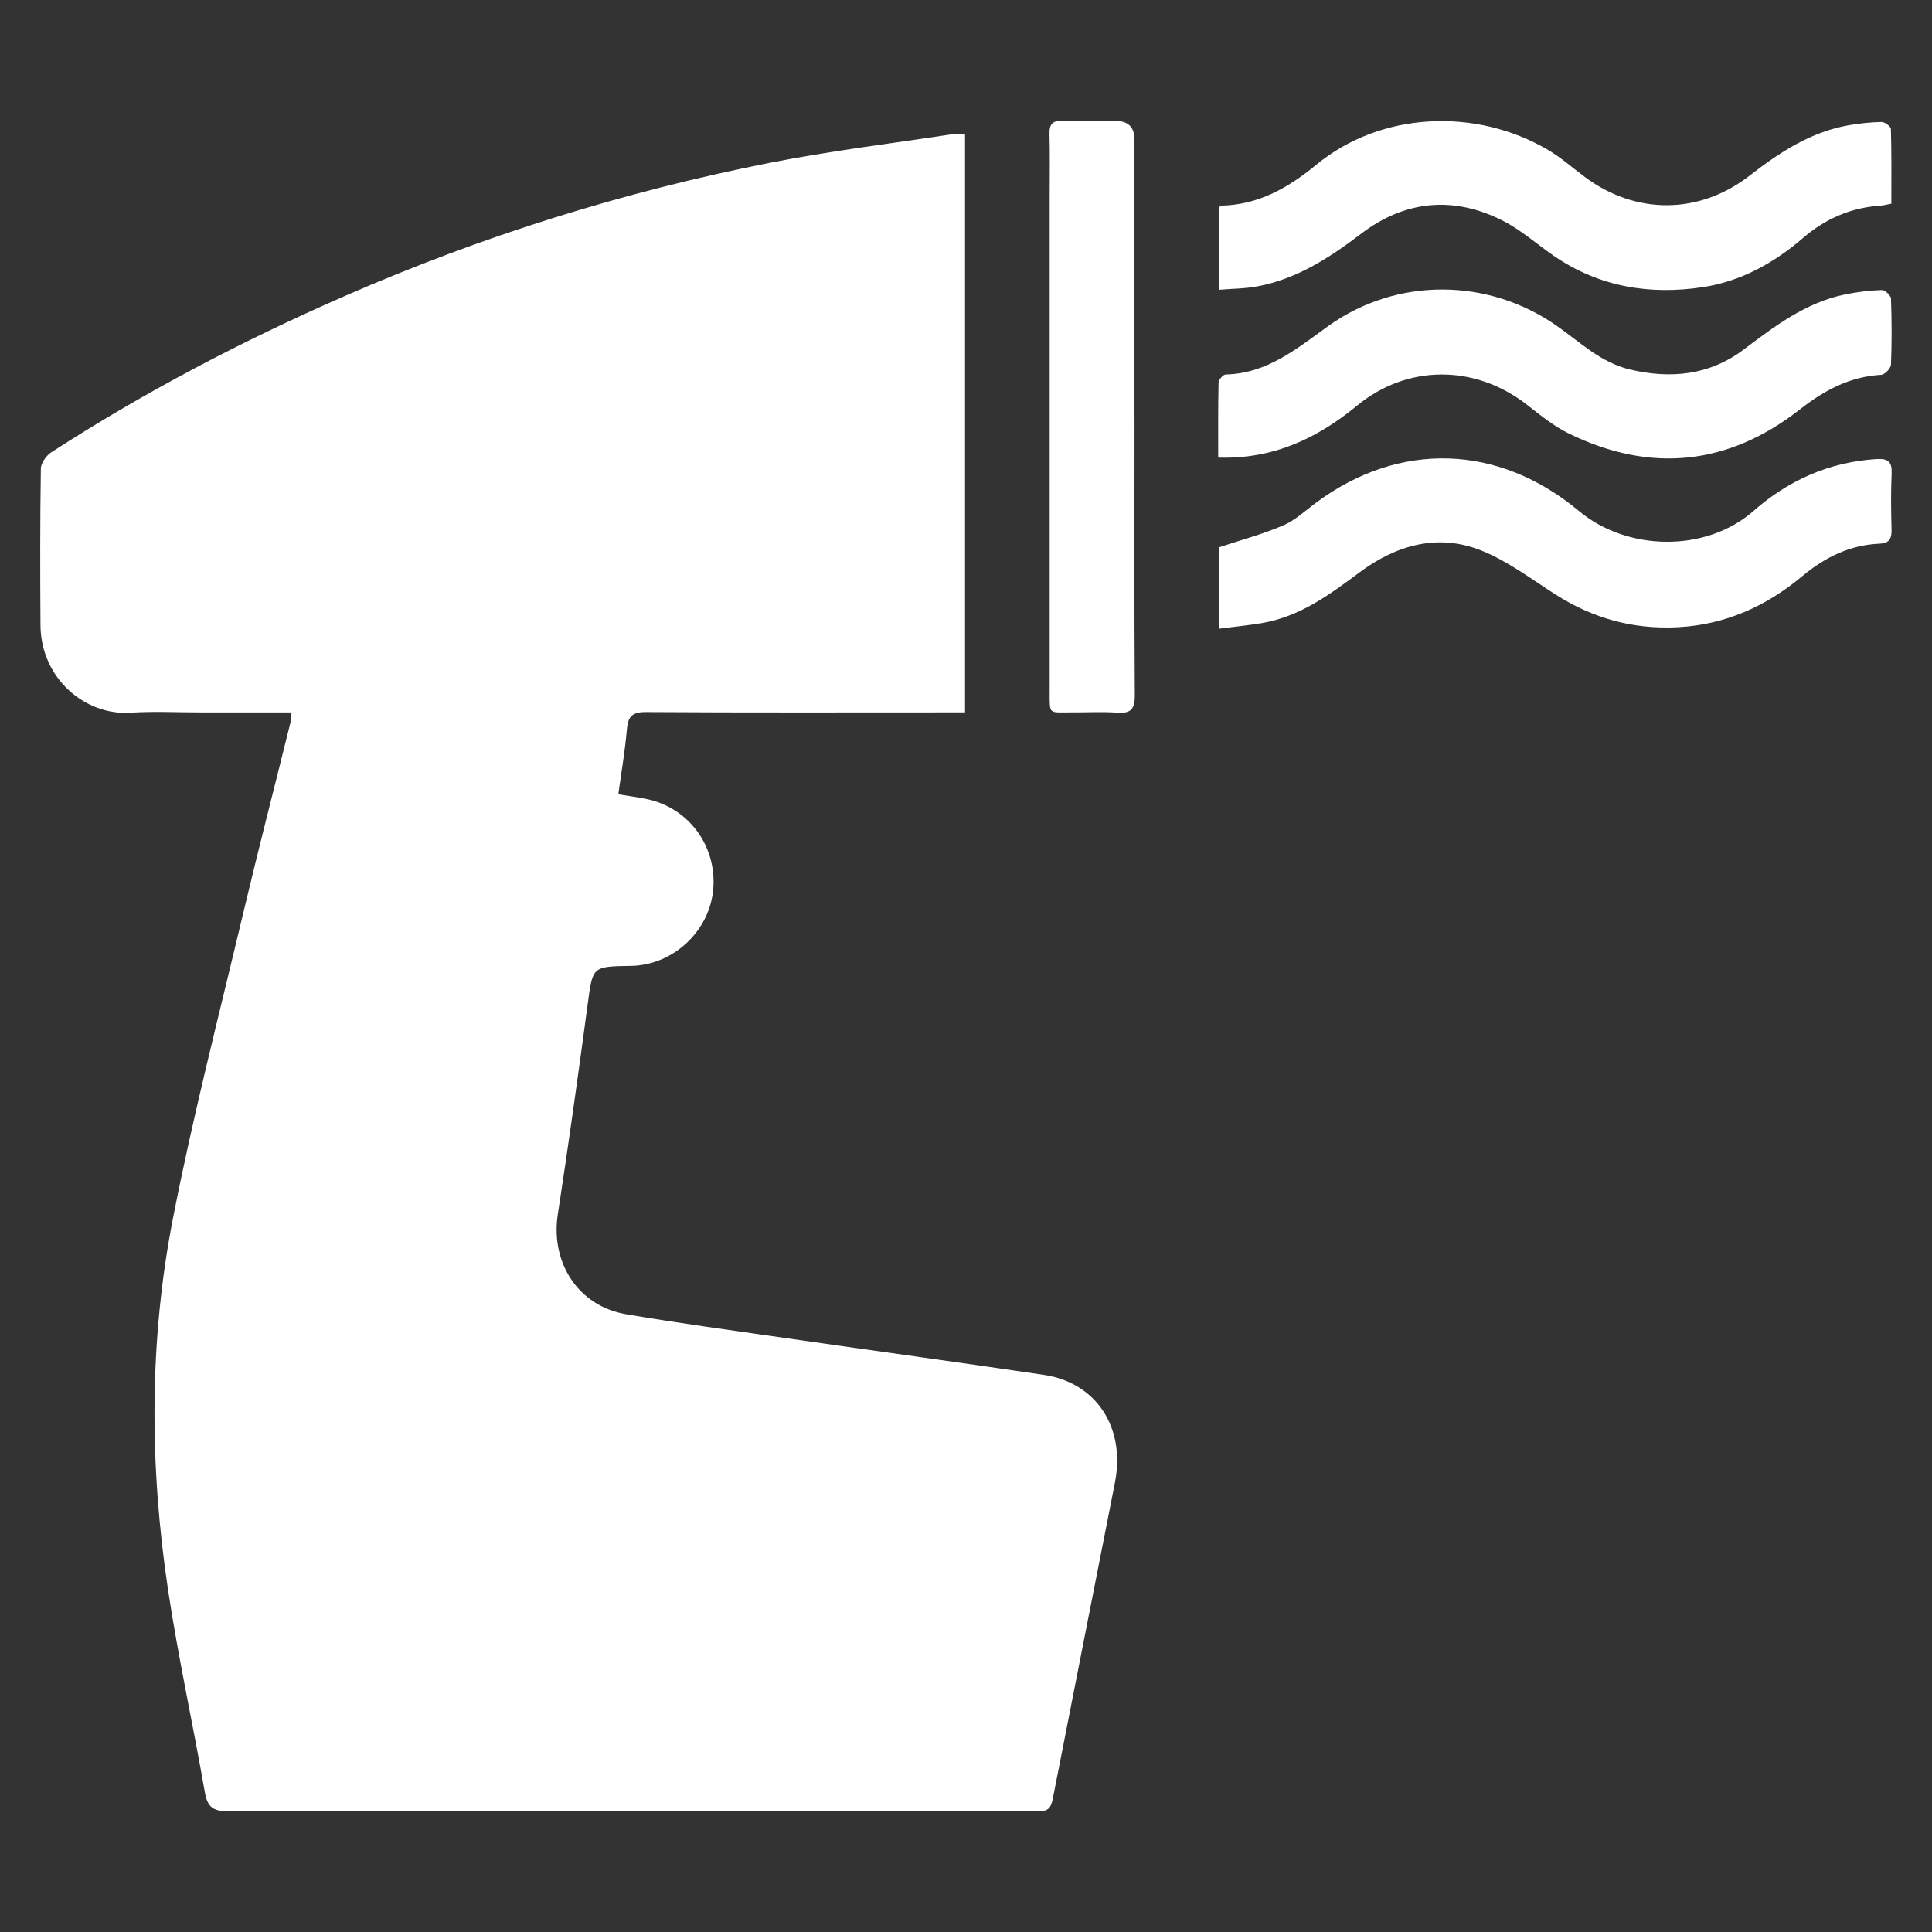
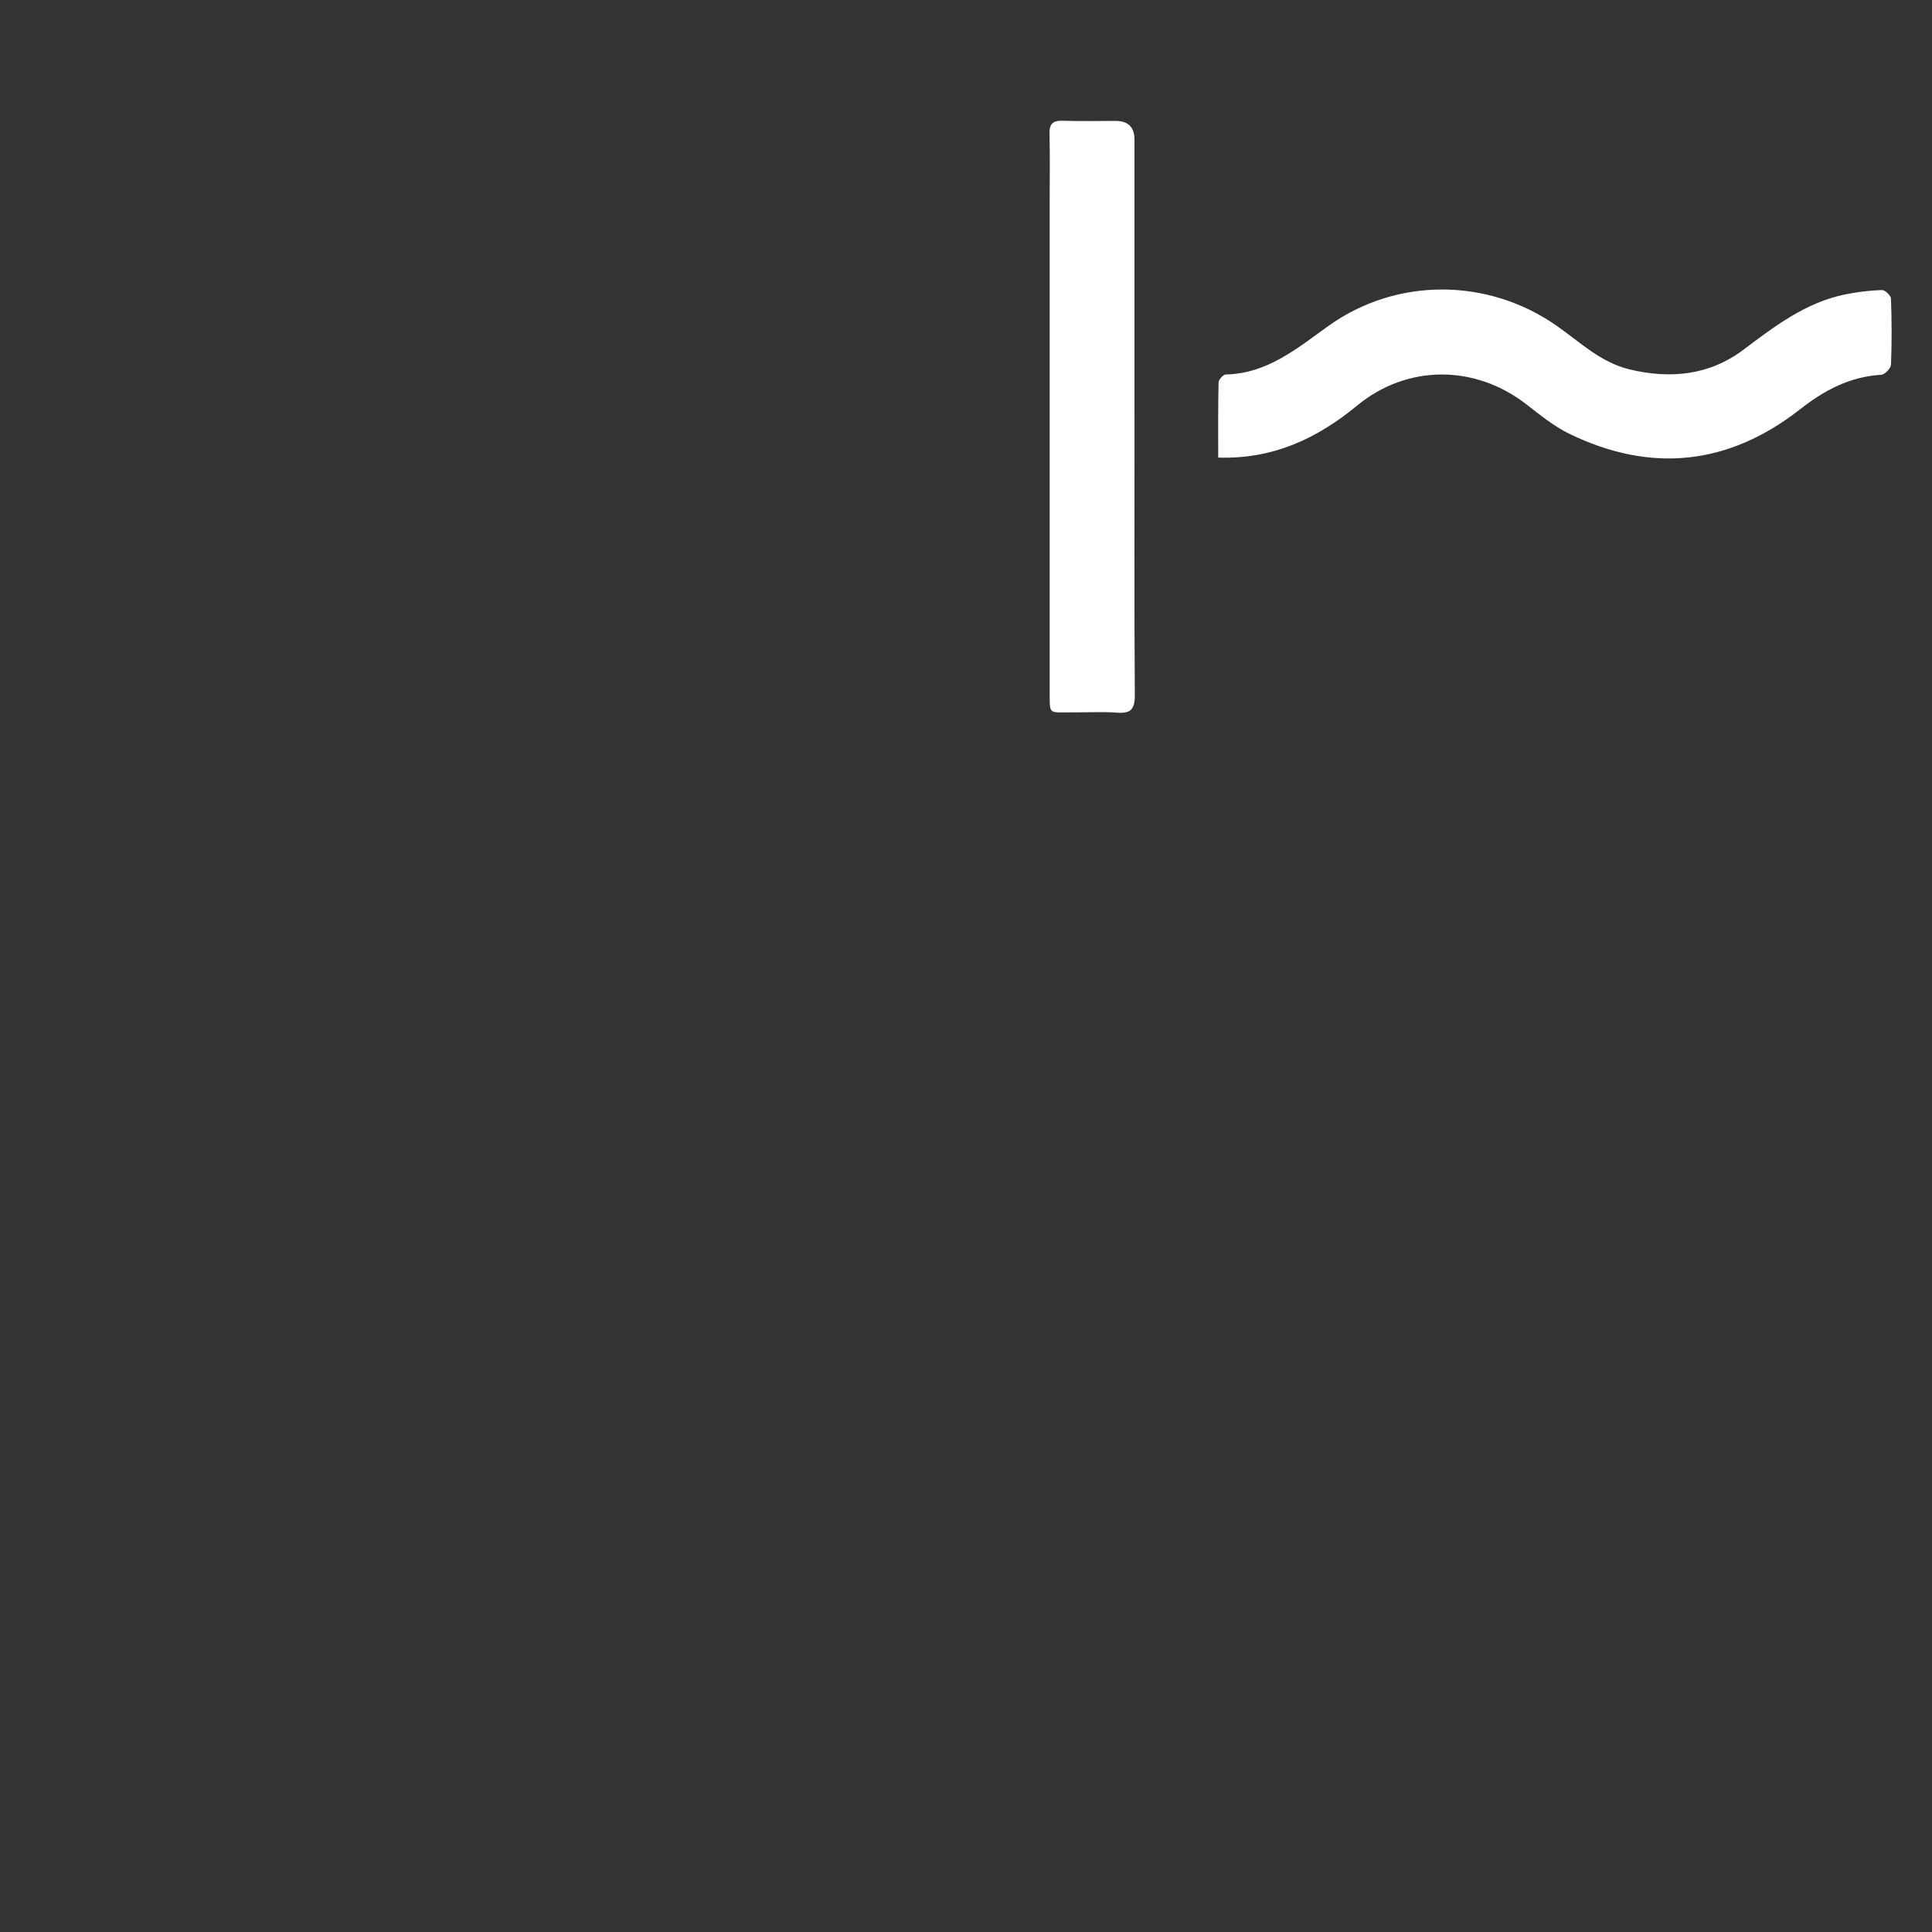
<svg xmlns="http://www.w3.org/2000/svg" width="48" height="48" viewBox="0 0 48 48" fill="none">
  <rect x="0" y="0" width="48" height="48" fill="#333333" stroke="none" />
-   <path d="M7.242 17.7C6.472 17.7 5.742 17.7 5.011 17.7C4.42 17.7 3.827 17.669 3.239 17.707C2.116 17.78 1.016 16.857 1.006 15.535C0.997 14.239 0.995 12.941 1.015 11.644C1.017 11.505 1.15 11.319 1.275 11.237C3.595 9.736 6.034 8.461 8.562 7.356C11.965 5.869 15.487 4.763 19.124 4.045C20.629 3.748 22.155 3.564 23.673 3.332C23.764 3.317 23.858 3.33 23.976 3.33V17.699C23.835 17.699 23.7 17.699 23.564 17.699C21.058 17.699 18.552 17.707 16.046 17.691C15.704 17.689 15.601 17.803 15.574 18.127C15.529 18.657 15.437 19.184 15.362 19.734C15.612 19.775 15.832 19.805 16.048 19.848C17.099 20.056 17.808 21.006 17.721 22.082C17.636 23.125 16.734 23.975 15.687 23.997C15.676 23.997 15.663 23.997 15.652 23.997C14.71 24.014 14.727 24.015 14.601 24.948C14.367 26.692 14.125 28.434 13.858 30.174C13.675 31.37 14.365 32.448 15.551 32.651C16.878 32.877 18.213 33.056 19.546 33.248C21.674 33.553 23.805 33.844 25.932 34.158C27.238 34.351 27.968 35.465 27.7 36.835C27.186 39.459 26.665 42.081 26.153 44.706C26.114 44.902 26.038 45.01 25.829 44.991C25.759 44.984 25.688 44.991 25.617 44.991C18.962 44.991 12.308 44.988 5.653 44.999C5.281 44.999 5.151 44.884 5.088 44.521C4.797 42.848 4.429 41.185 4.176 39.506C3.714 36.426 3.701 33.33 4.297 30.271C4.79 27.743 5.435 25.244 6.031 22.737C6.412 21.131 6.825 19.532 7.222 17.929C7.237 17.873 7.234 17.813 7.243 17.698L7.242 17.7Z" fill="white" />
-   <path d="M30.285 13.598C30.849 13.411 31.381 13.269 31.883 13.053C32.18 12.925 32.431 12.686 32.697 12.489C34.768 10.952 37.233 11.029 39.227 12.695C40.428 13.697 42.383 13.733 43.566 12.694C44.431 11.934 45.445 11.48 46.614 11.406C46.916 11.387 47.01 11.474 46.997 11.773C46.976 12.236 46.983 12.701 46.995 13.165C47.001 13.386 46.934 13.497 46.703 13.507C45.965 13.537 45.341 13.844 44.779 14.313C43.883 15.062 42.864 15.521 41.688 15.583C40.595 15.641 39.589 15.37 38.661 14.779C38.056 14.394 37.469 13.946 36.813 13.681C35.728 13.244 34.693 13.538 33.779 14.219C33.034 14.774 32.294 15.32 31.353 15.48C31.009 15.538 30.66 15.571 30.286 15.62V13.598H30.285Z" fill="white" />
-   <path d="M30.285 7.196V5.156C30.305 5.138 30.322 5.109 30.34 5.109C31.262 5.09 32.003 4.669 32.699 4.096C34.316 2.762 36.677 2.678 38.452 3.719C38.776 3.909 39.064 4.164 39.367 4.391C40.634 5.34 42.215 5.338 43.47 4.362C44.216 3.783 44.991 3.274 45.94 3.11C46.207 3.065 46.479 3.035 46.748 3.031C46.828 3.03 46.977 3.142 46.979 3.205C46.997 3.821 46.99 4.438 46.99 5.061C46.877 5.081 46.798 5.104 46.717 5.109C45.983 5.158 45.348 5.436 44.792 5.915C44.069 6.539 43.243 6.992 42.307 7.134C40.999 7.332 39.741 7.134 38.617 6.365C38.189 6.072 37.794 5.715 37.335 5.482C36.107 4.86 34.903 4.977 33.809 5.812C33.028 6.408 32.22 6.929 31.244 7.114C30.938 7.172 30.621 7.171 30.285 7.199V7.196Z" fill="white" />
  <path d="M30.266 11.37C30.266 10.732 30.261 10.116 30.275 9.501C30.277 9.431 30.389 9.306 30.453 9.304C31.482 9.282 32.222 8.659 33.001 8.1C34.695 6.886 36.964 6.897 38.676 8.094C39.253 8.498 39.767 9.005 40.487 9.178C41.505 9.421 42.47 9.325 43.318 8.687C44.097 8.1 44.867 7.513 45.845 7.314C46.145 7.253 46.452 7.216 46.757 7.206C46.833 7.203 46.978 7.342 46.981 7.42C47.001 7.967 47.003 8.514 46.981 9.061C46.977 9.151 46.827 9.307 46.738 9.312C45.962 9.357 45.329 9.693 44.723 10.168C42.944 11.562 41.014 11.763 38.983 10.774C38.606 10.59 38.268 10.314 37.933 10.053C36.653 9.056 34.969 9.046 33.717 10.077C32.724 10.894 31.634 11.411 30.266 11.369V11.37Z" fill="white" />
  <path d="M28.187 10.388C28.187 12.683 28.179 14.978 28.194 17.273C28.196 17.624 28.091 17.73 27.754 17.706C27.377 17.678 26.998 17.702 26.62 17.699C26.047 17.694 26.079 17.776 26.079 17.171C26.079 13.092 26.079 9.012 26.079 4.934C26.079 4.398 26.088 3.863 26.075 3.328C26.068 3.08 26.156 2.991 26.403 3C26.84 3.015 27.277 3.004 27.714 3.004C28.028 3.004 28.185 3.158 28.186 3.466C28.186 5.773 28.186 8.08 28.186 10.388H28.187Z" fill="white" />
</svg>